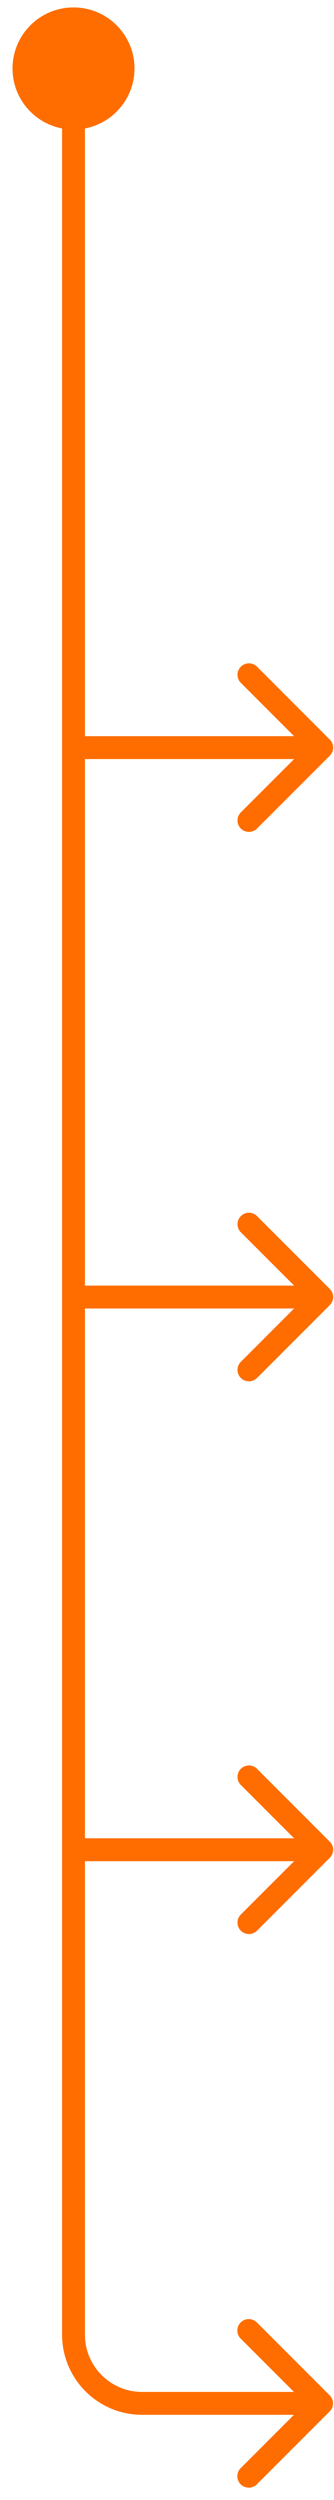
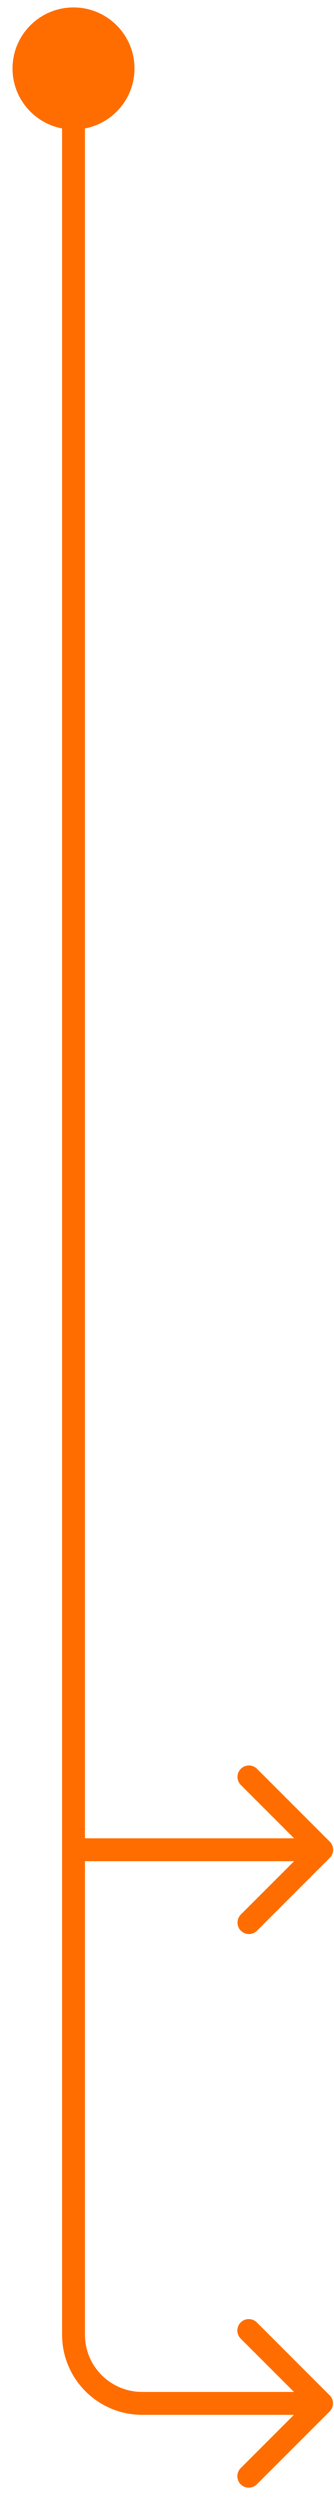
<svg xmlns="http://www.w3.org/2000/svg" width="23" height="172" viewBox="0 0 23 172" fill="none">
  <path d="M0.863 4.711C0.863 7.031 2.743 8.911 5.062 8.911C7.382 8.911 9.262 7.031 9.262 4.711C9.262 2.391 7.382 0.511 5.062 0.511C2.743 0.511 0.863 2.391 0.863 4.711ZM22.7 165.912C23.008 165.605 23.008 165.106 22.7 164.799L17.688 159.787C17.381 159.479 16.882 159.479 16.575 159.787C16.267 160.095 16.267 160.593 16.575 160.901L21.029 165.355L16.575 169.81C16.267 170.118 16.267 170.616 16.575 170.924C16.882 171.231 17.381 171.231 17.688 170.924L22.7 165.912ZM4.275 4.711V160.63H5.85V4.711H4.275ZM9.787 166.143H22.143V164.568H9.787V166.143ZM4.275 160.63C4.275 163.675 6.743 166.143 9.787 166.143V164.568C7.613 164.568 5.85 162.805 5.85 160.63H4.275Z" fill="#FF6D00" />
  <path d="M22.71 127.822C23.018 127.515 23.018 127.016 22.71 126.709L17.699 121.697C17.391 121.39 16.893 121.39 16.585 121.697C16.278 122.005 16.278 122.503 16.585 122.811L21.04 127.266L16.585 131.72C16.278 132.028 16.278 132.527 16.585 132.834C16.893 133.142 17.391 133.142 17.699 132.834L22.71 127.822ZM5.078 128.053H22.154V126.478H5.078V128.053Z" fill="#FF6D00" />
-   <path d="M22.71 89.795C23.018 89.488 23.018 88.989 22.71 88.681L17.699 83.67C17.391 83.362 16.893 83.362 16.585 83.67C16.278 83.977 16.278 84.476 16.585 84.784L21.04 89.238L16.585 93.693C16.278 94.001 16.278 94.499 16.585 94.807C16.893 95.114 17.391 95.114 17.699 94.807L22.71 89.795ZM5.078 90.026H22.154V88.451H5.078V90.026Z" fill="#FF6D00" />
-   <path d="M22.71 51.994C23.018 51.687 23.018 51.188 22.71 50.881L17.699 45.869C17.391 45.562 16.893 45.562 16.585 45.869C16.278 46.177 16.278 46.675 16.585 46.983L21.04 51.438L16.585 55.892C16.278 56.2 16.278 56.698 16.585 57.006C16.893 57.313 17.391 57.313 17.699 57.006L22.71 51.994ZM5.078 52.225H22.154V50.65H5.078V52.225Z" fill="#FF6D00" />
</svg>